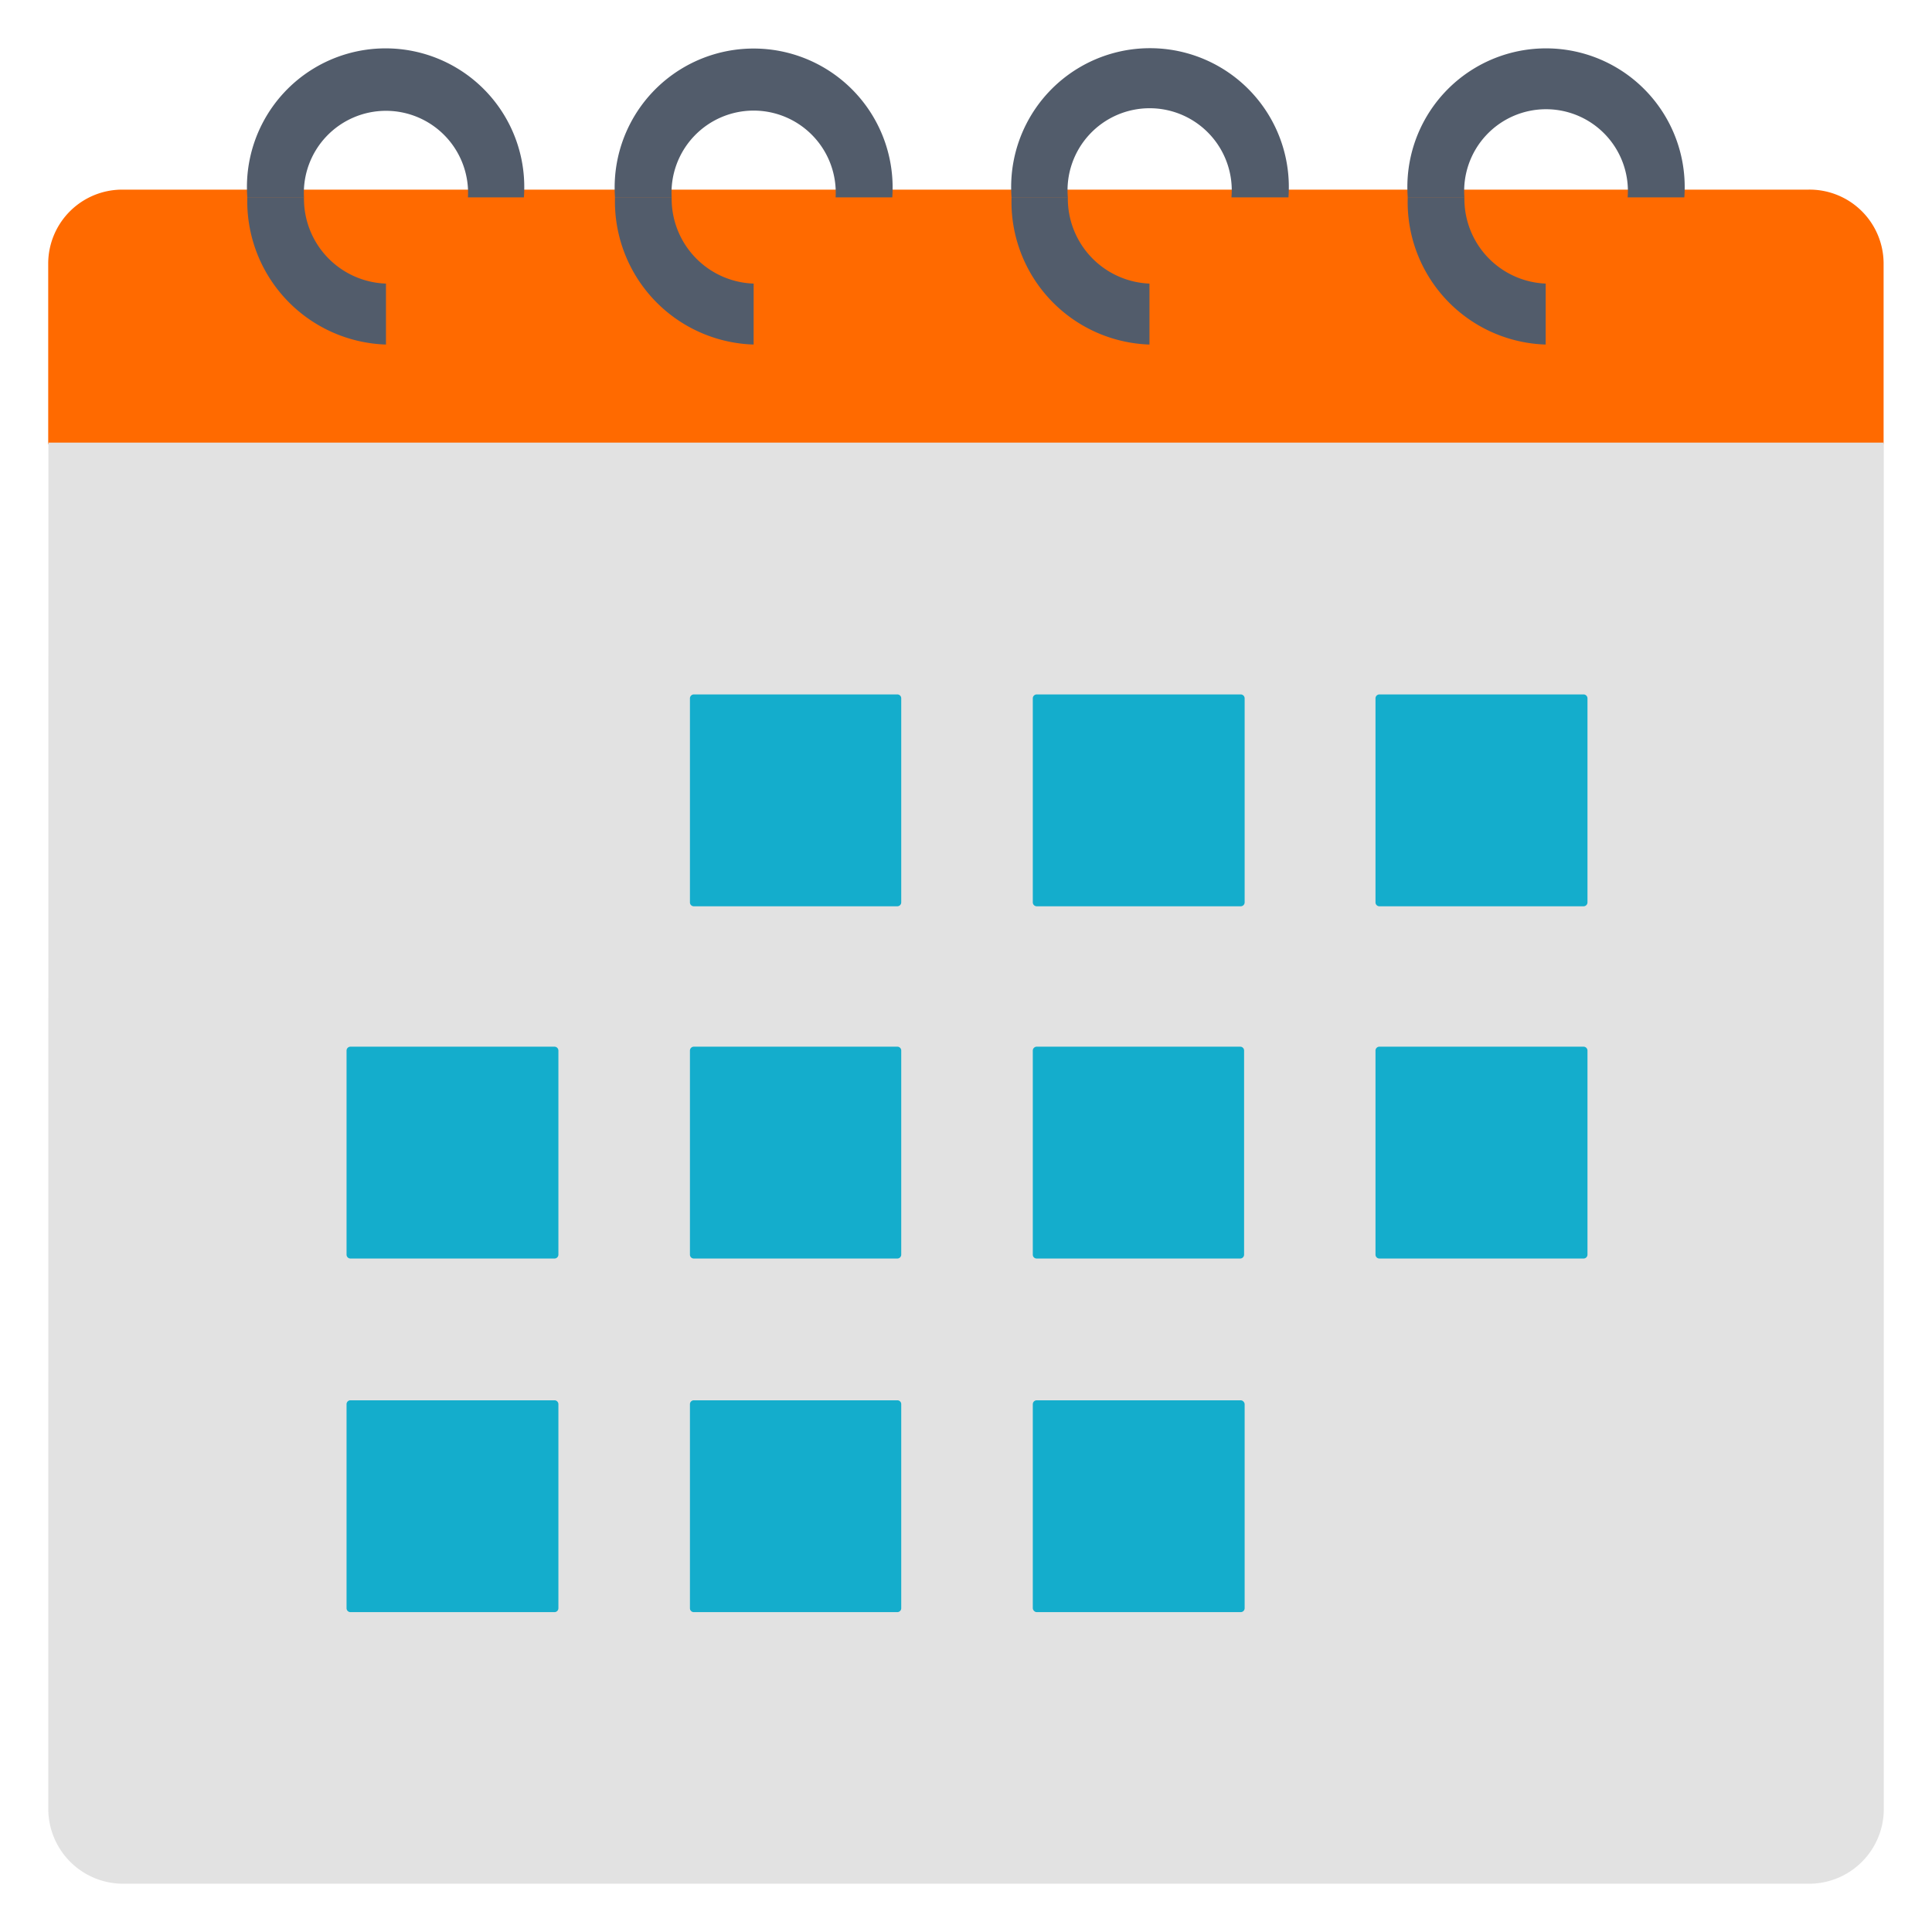
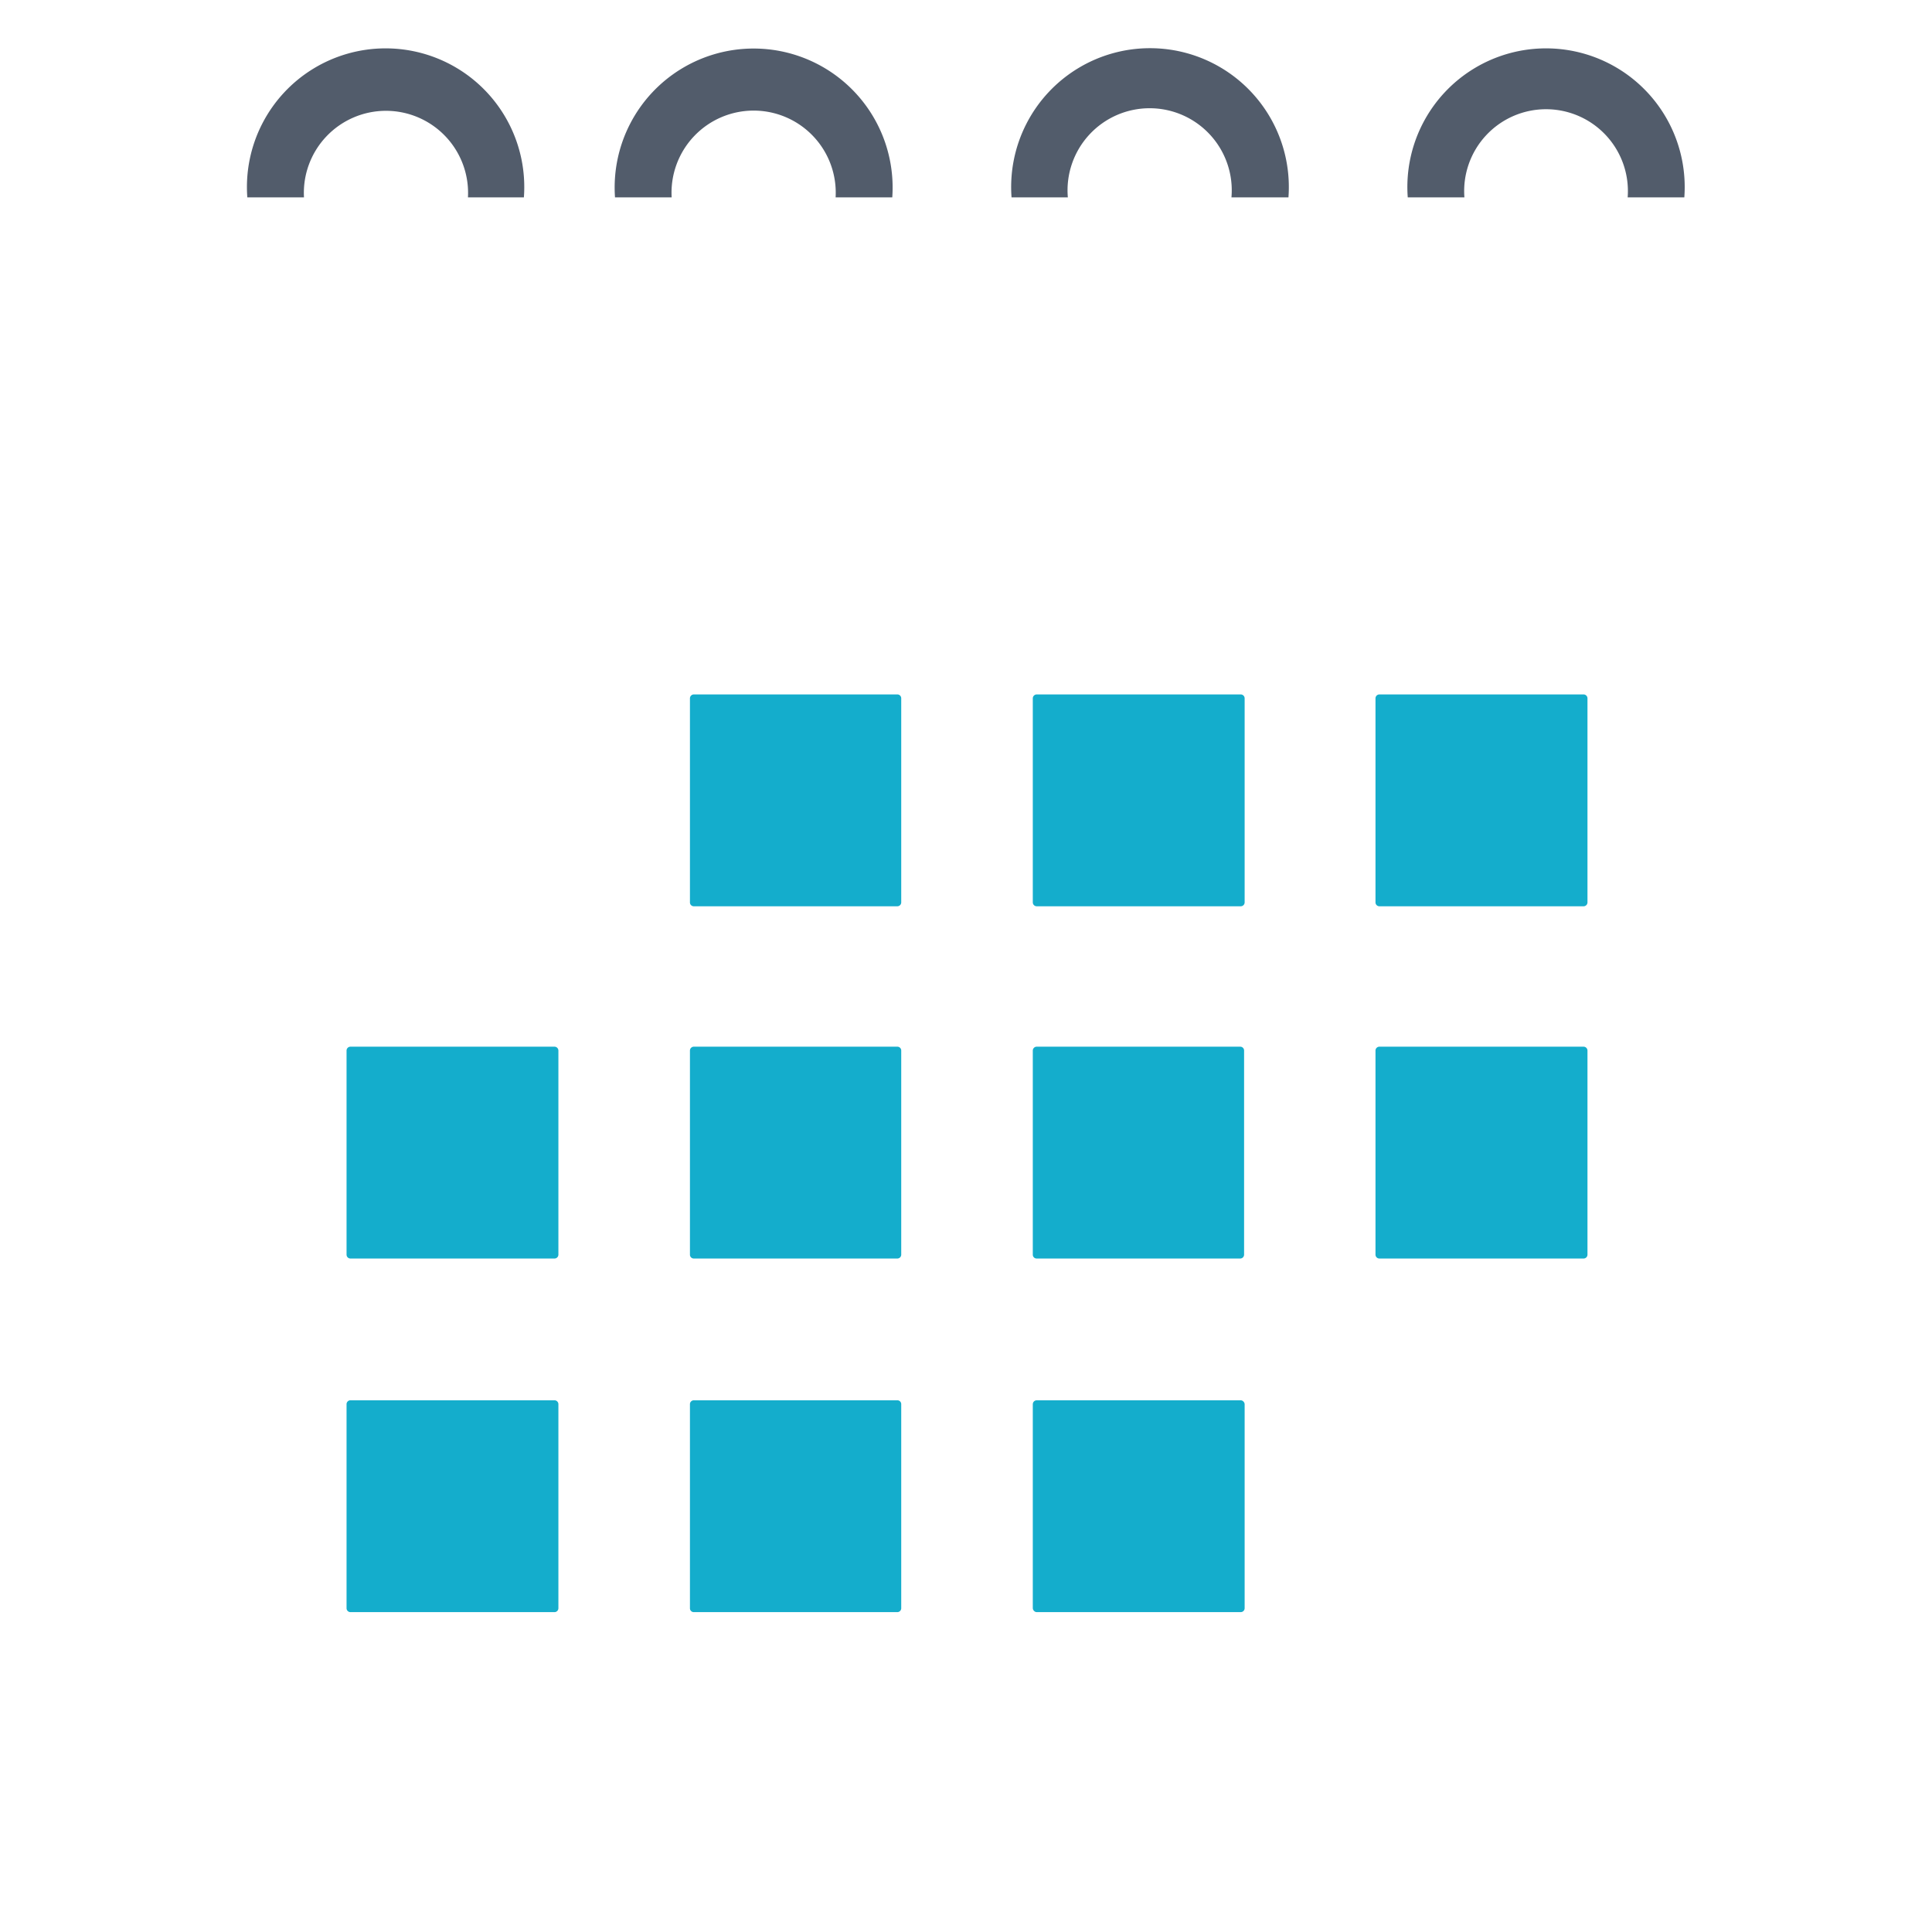
<svg xmlns="http://www.w3.org/2000/svg" width="80" height="80">
-   <path d="M74.883 7.852h-69.8a3.067 3.067 0 00-3.087 3.051v7.488h76v-7.488a3.065 3.065 0 00-3.113-3.051z" fill="#ff6a00" />
-   <path d="M2 74.882a3.1 3.1 0 003.087 3.119h69.8a3.094 3.094 0 003.117-3.119V18.327h-76z" fill="#e2e2e2" />
  <g fill="#525c6b">
-     <path d="M64.003 14.267a5.9 5.9 0 01-5.711-6.1h2.346a3.512 3.512 0 003.366 3.576zm-16.406 0a5.912 5.912 0 01-5.711-6.1h2.331a3.524 3.524 0 003.38 3.576zm-16.391 0a5.926 5.926 0 01-5.74-6.1h2.346a3.516 3.516 0 003.395 3.576zm-15.224 0a5.936 5.936 0 01-5.741-6.1h2.346a3.516 3.516 0 003.395 3.576z" />
    <path d="M69.743 8.173h-2.345a3.39 3.39 0 10-6.76 0h-2.346a5.742 5.742 0 1111.452 0zm-16.391 0h-2.36a3.4 3.4 0 10-6.775 0h-2.331a5.749 5.749 0 1111.466 0zm-16.405 0h-2.346a3.4 3.4 0 10-6.789 0h-2.346a5.755 5.755 0 1111.481 0zm-15.254 0h-2.316a3.4 3.4 0 10-6.79 0h-2.346a5.742 5.742 0 1111.452 0z" />
  </g>
  <g transform="translate(14.35 28.755)" fill="#14adcc">
    <path d="M.162 14.586H8.61a.162.162 0 01.162.162v8.449a.161.161 0 01-.161.161H.161A.161.161 0 010 23.197v-8.449a.162.162 0 01.162-.162zM14.381 0h8.428a.159.159 0 01.159.159v8.452a.161.161 0 01-.161.161h-8.429a.159.159 0 01-.159-.159V.162A.162.162 0 0114.381 0zm14.197 0h8.448a.162.162 0 01.162.162v8.449a.161.161 0 01-.161.161h-8.449a.162.162 0 01-.162-.162V.162A.162.162 0 0128.578 0z" />
    <rect width="8.772" height="8.772" rx=".162" transform="translate(28.416 29.228)" />
    <path d="M42.768 0h8.454a.162.162 0 01.162.162v8.449a.161.161 0 01-.161.161h-8.455a.162.162 0 01-.162-.162V.162A.162.162 0 0142.768 0zM.161 29.228H8.61a.162.162 0 01.162.162v8.448A.162.162 0 018.61 38H.162A.162.162 0 010 37.838v-8.449a.161.161 0 01.161-.161zm14.219 0h8.429a.159.159 0 01.159.159v8.451a.162.162 0 01-.162.162h-8.428a.159.159 0 01-.159-.159v-8.452a.161.161 0 01.161-.161zm.001-14.642h8.428a.159.159 0 01.159.159v8.452a.161.161 0 01-.161.161h-8.429a.159.159 0 01-.159-.159v-8.451a.162.162 0 01.162-.162zm14.197 0h8.428a.159.159 0 01.159.159v8.452a.161.161 0 01-.161.161h-8.429a.159.159 0 01-.159-.159v-8.451a.162.162 0 01.162-.162zm14.19 0h8.454a.162.162 0 01.162.162v8.449a.161.161 0 01-.161.161h-8.455a.162.162 0 01-.162-.162v-8.448a.162.162 0 01.162-.162z" />
  </g>
-   <path fill="none" d="M0 0h80v80H0z" />
</svg>